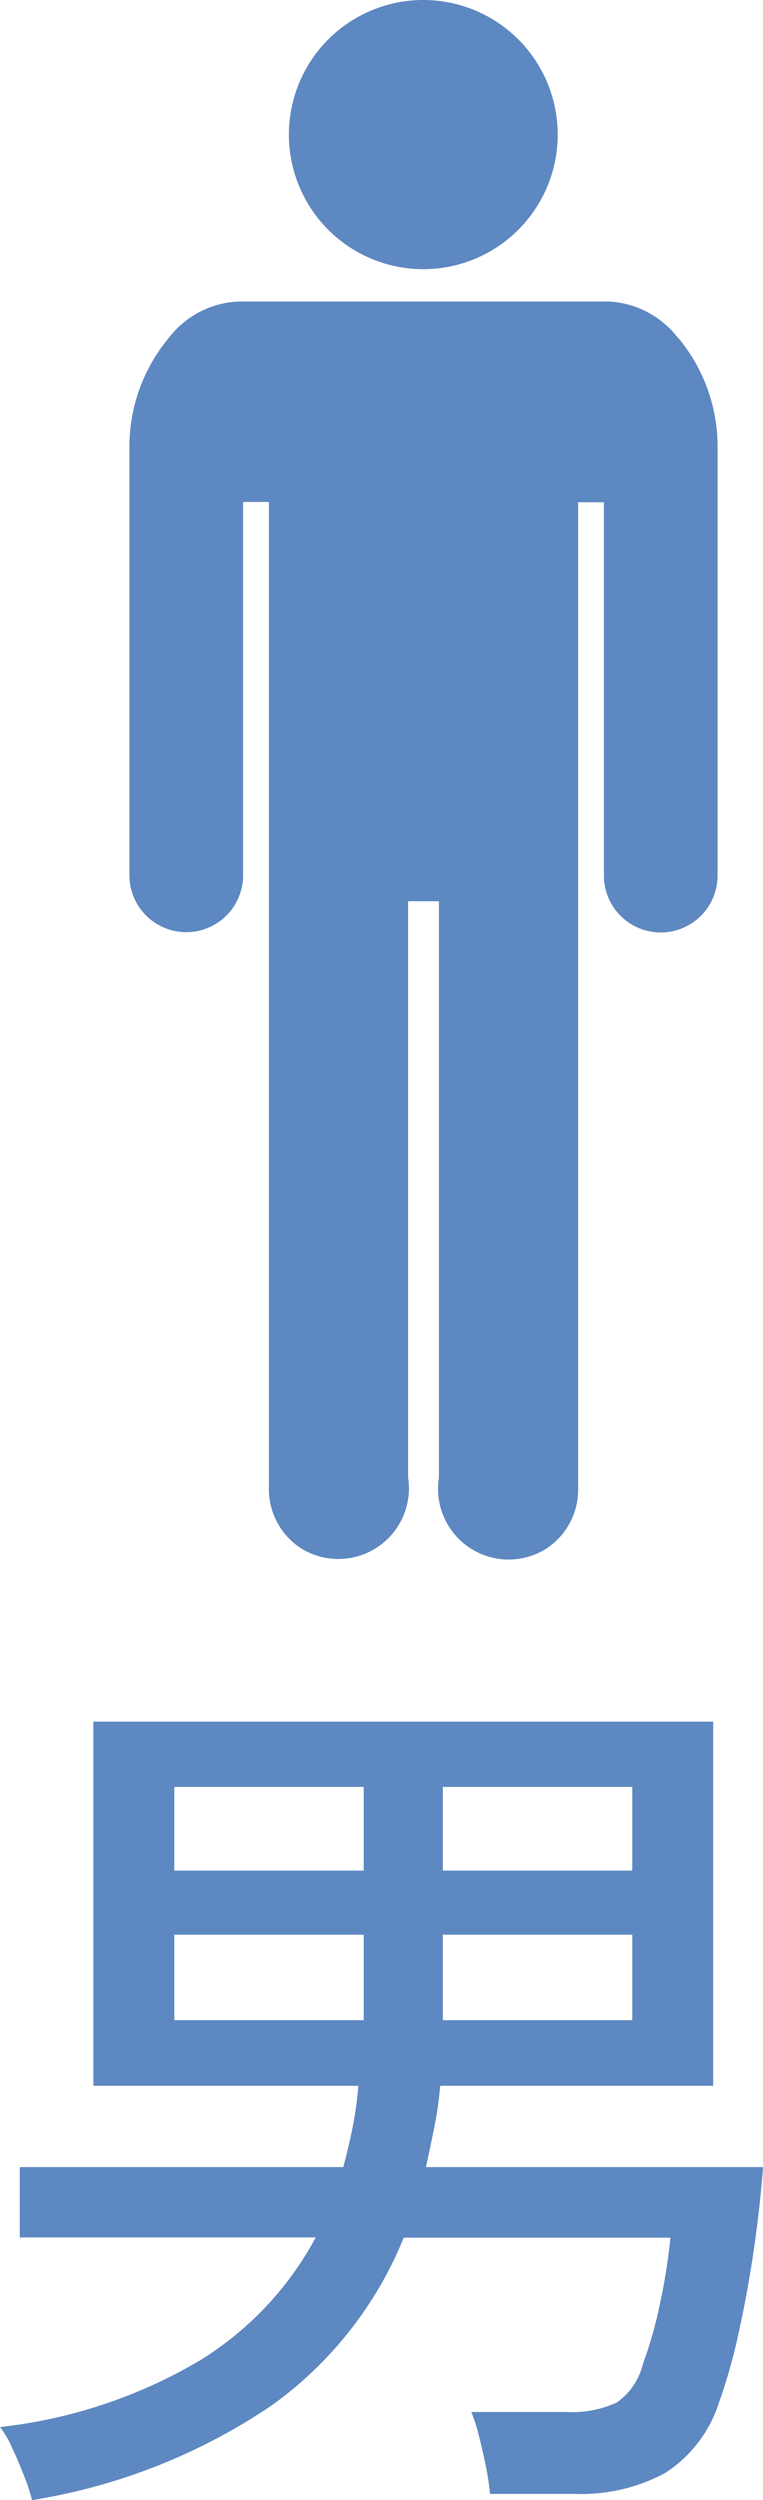
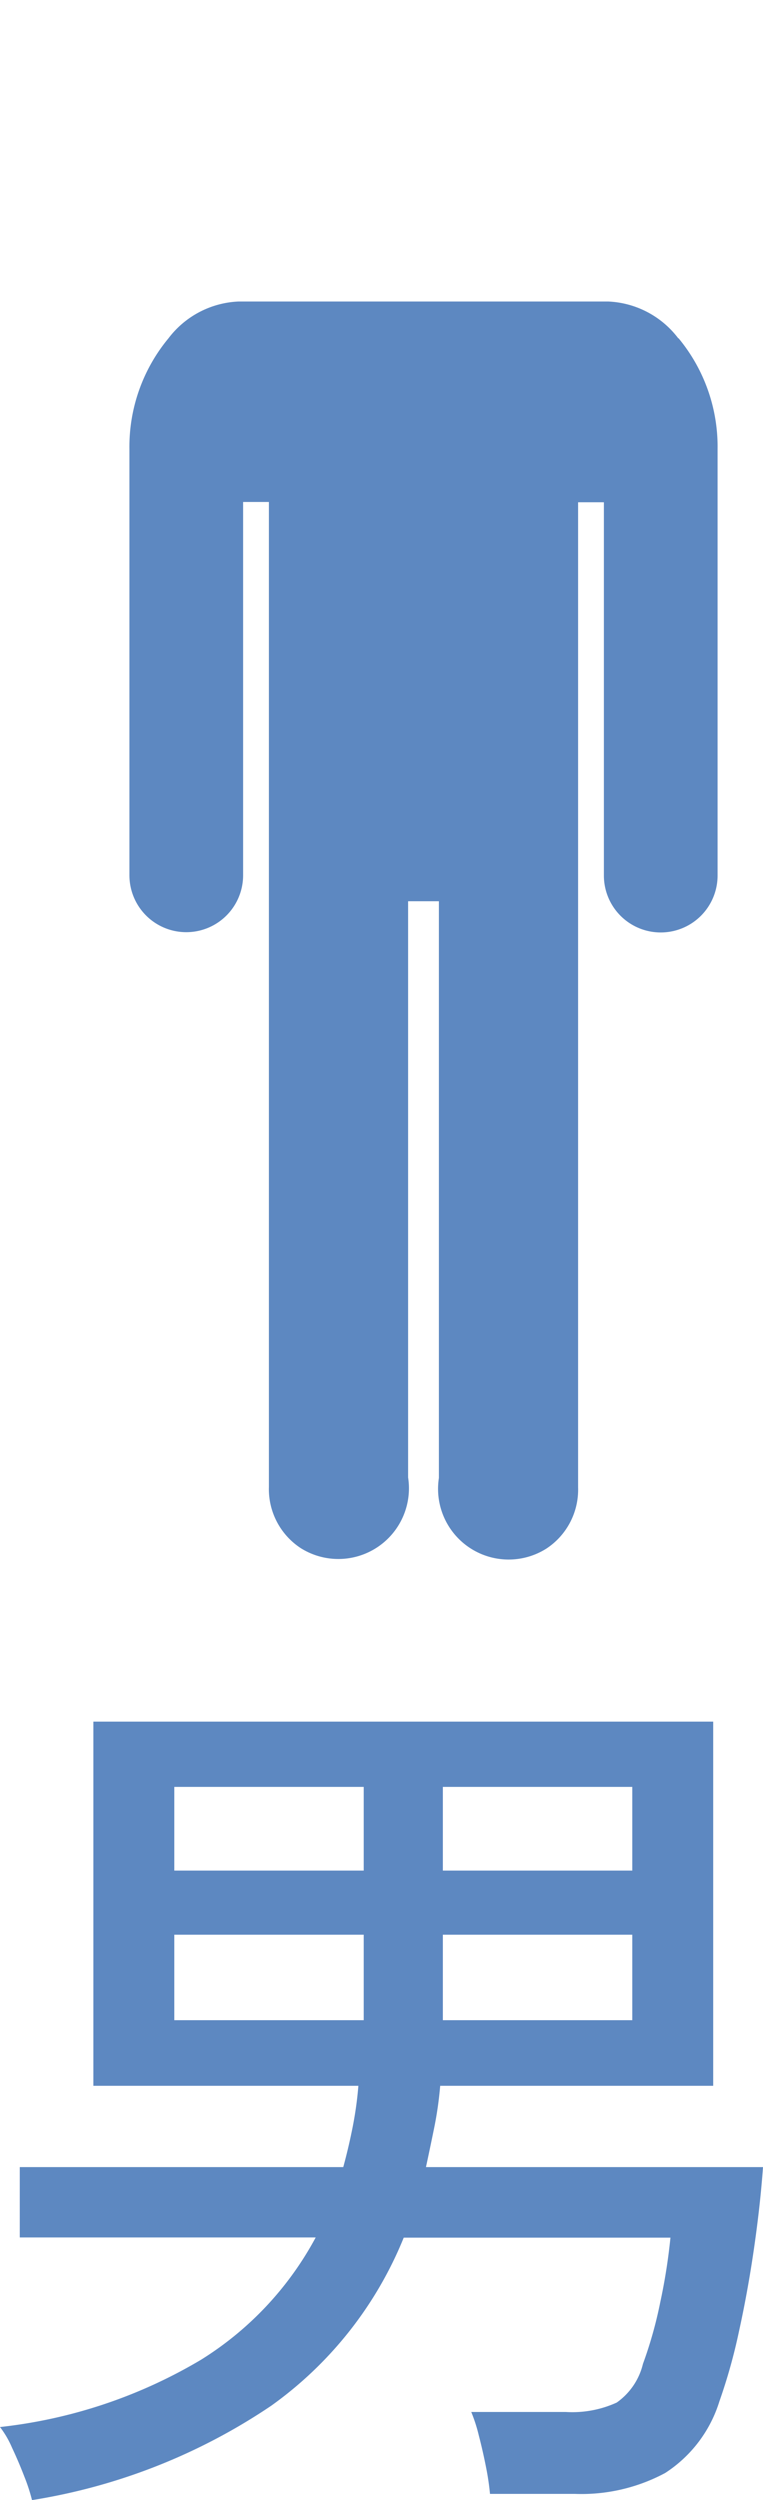
<svg xmlns="http://www.w3.org/2000/svg" width="11.154" height="36.502" viewBox="0 0 11.154 36.502">
  <g id="Group_134249" data-name="Group 134249" transform="translate(-28.111 -3648)">
    <g id="Group_133339" data-name="Group 133339" transform="translate(30 3648)">
-       <path id="Path_390608" data-name="Path 390608" d="M779.64,1.965A1.965,1.965,0,1,1,777.675,0a1.965,1.965,0,0,1,1.965,1.965" transform="translate(-773.376 0)" fill="#5d88c1" />
-     </g>
+       </g>
    <g id="Group_134248" data-name="Group 134248">
      <g id="Group_134247" data-name="Group 134247">
        <path id="Path_403064" data-name="Path 403064" d="M-5.421.949a2.645,2.645,0,0,0-.11-.338Q-5.616.39-5.714.182a1.387,1.387,0,0,0-.175-.3A7.3,7.3,0,0,0-2.951-1.1,4.746,4.746,0,0,0-1.274-2.886H-5.6V-3.913H-.871q.078-.286.136-.578A5.343,5.343,0,0,0-.65-5.1H-4.524v-5.317H4.537V-5.1H.546a5.343,5.343,0,0,1-.085.6Q.4-4.2.338-3.913H5.265q-.039.546-.13,1.177T4.914-1.515A8.121,8.121,0,0,1,4.628-.494,1.922,1.922,0,0,1,3.835.553,2.589,2.589,0,0,1,2.509.858H1.274a3.742,3.742,0,0,0-.058-.39Q1.17.234,1.111.007A2.326,2.326,0,0,0,1-.338H2.379a1.57,1.57,0,0,0,.747-.137A.967.967,0,0,0,3.51-1.04a6.12,6.12,0,0,0,.253-.9,8.515,8.515,0,0,0,.149-.943H.013A5.6,5.6,0,0,1-1.924-.429,8.689,8.689,0,0,1-5.421.949Zm2.08-7.007H-.572V-7.306H-3.341Zm3.926,0H3.354V-7.306H.585ZM-3.341-8.242H-.572V-9.464H-3.341Zm3.926,0H3.354V-9.464H.585Z" transform="translate(34 3683.553)" fill="#5d88c1" />
        <path id="Path_390607" data-name="Path 390607" d="M681.188,193.96a1.358,1.358,0,0,0-1.026-.537h-5.4a1.359,1.359,0,0,0-1.026.537,2.48,2.48,0,0,0-.571,1.617V201.8a.831.831,0,0,0,1.662,0v-5.45h.377v14.379a1.029,1.029,0,0,0,.464.894,1.032,1.032,0,0,0,1.571-1.031v-8.413h.45V210.6a1.032,1.032,0,0,0,1.571,1.031,1.029,1.029,0,0,0,.464-.894V196.354h.377v5.45a.831.831,0,1,0,1.662,0v-6.227a2.481,2.481,0,0,0-.57-1.617" transform="translate(-643.162 3458.979)" fill="#5d88c1" />
      </g>
    </g>
  </g>
</svg>